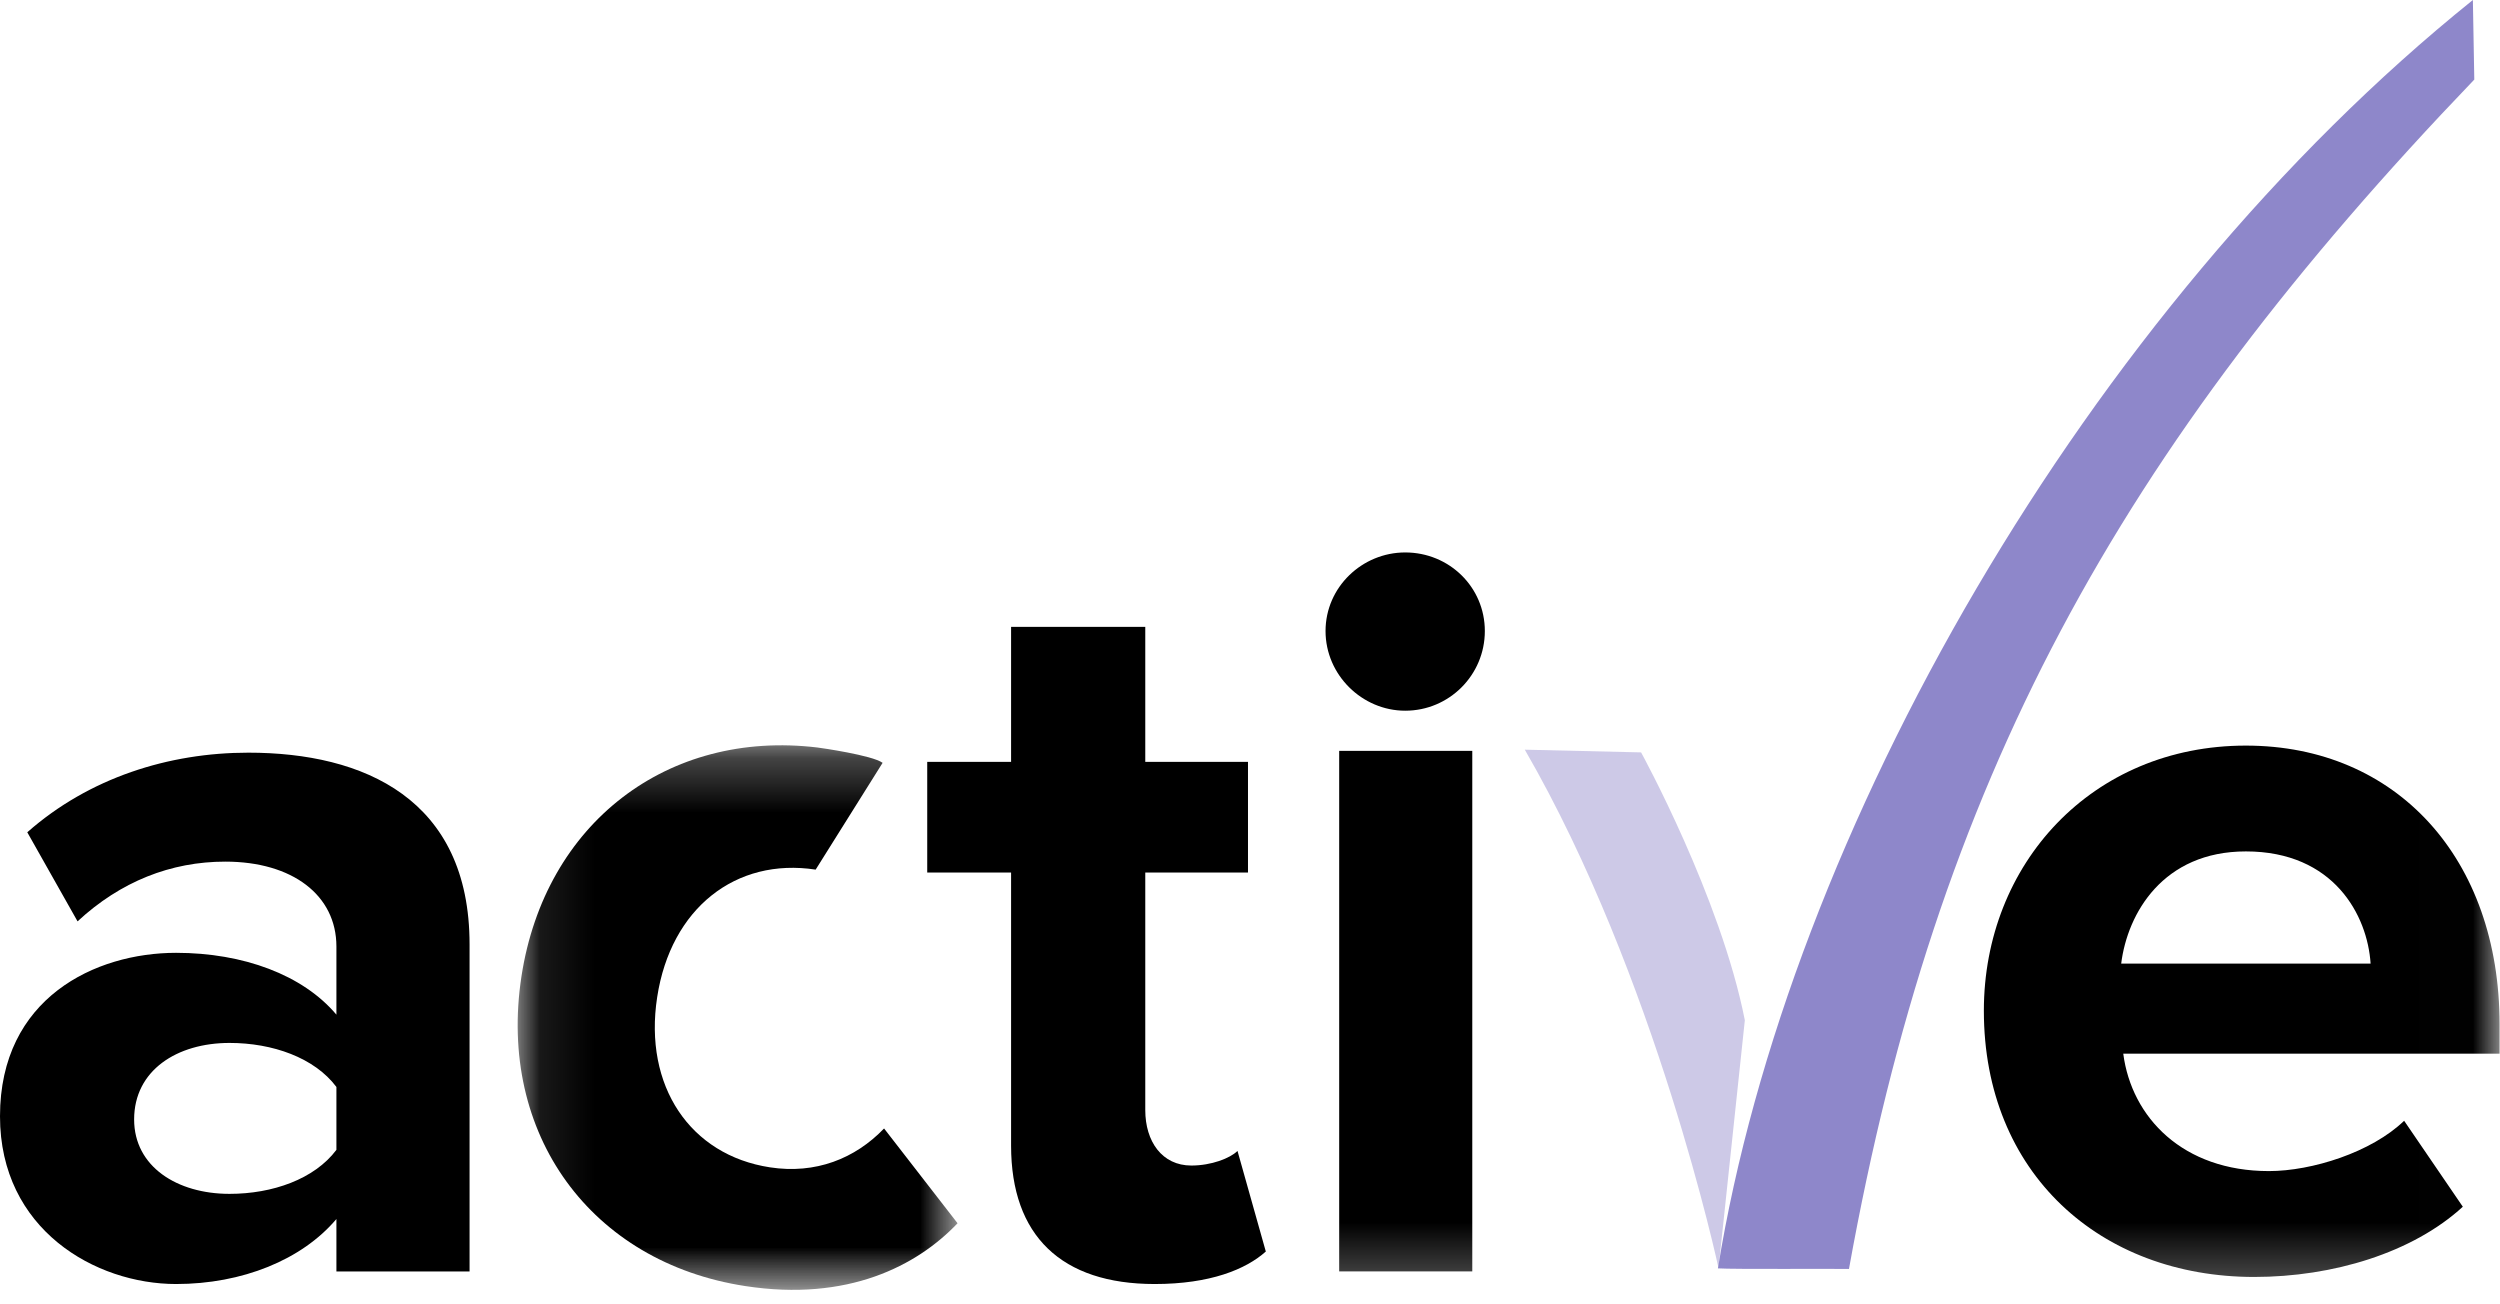
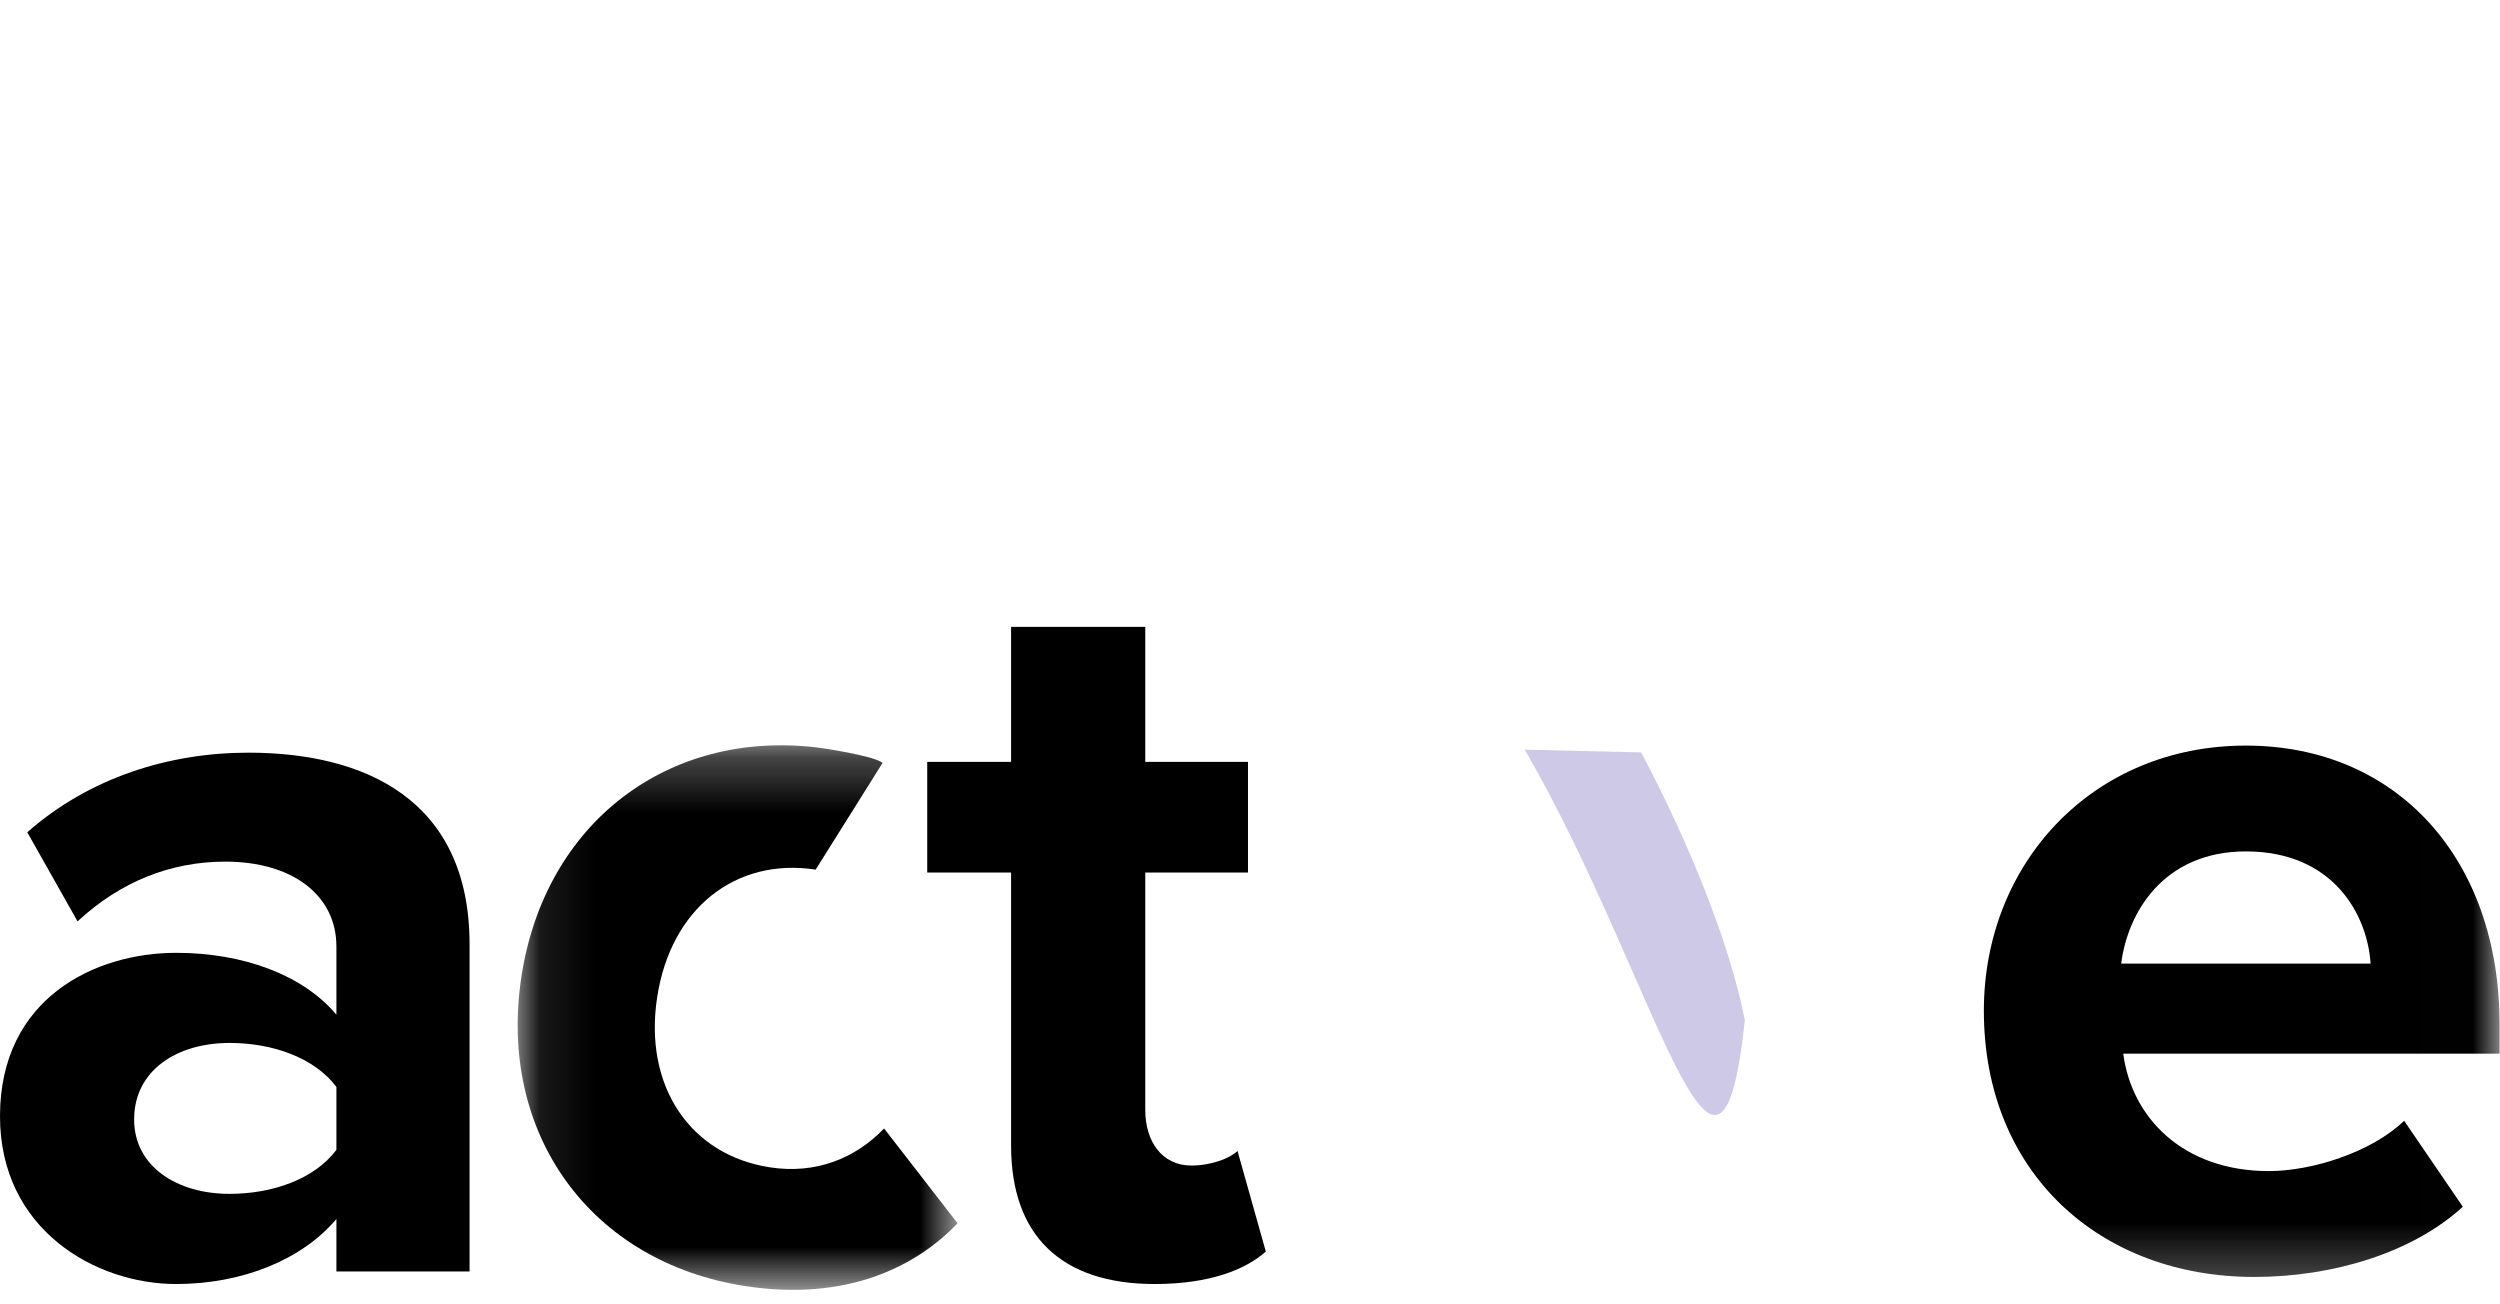
<svg xmlns="http://www.w3.org/2000/svg" xmlns:xlink="http://www.w3.org/1999/xlink" width="46px" height="24px" viewBox="0 0 46 24" version="1.1">
  <title>B511E7B2-F500-4F92-BA7A-B8AAF332CE5D</title>
  <desc>Created with sketchtool.</desc>
  <defs>
    <polygon id="path-1" points="0.096 0.266 8.19 0.266 8.19 10.286 0.096 10.286" />
    <polygon id="path-3" points="0 23.734 45.991 23.734 45.991 -0 0 -0" />
  </defs>
  <g id="Symbols" stroke="none" stroke-width="1" fill="none" fill-rule="evenodd">
    <g id="Footer/mob" transform="translate(-183, -1087)">
      <g id="Group-16">
        <g transform="translate(88, 1087)">
          <g id="logo-active" transform="translate(95, 0)">
-             <path d="M28.056,13.794 L30.196,13.844 C30.196,13.844 31.658,16.505 32.105,18.772 L31.621,23.335 C31.621,23.335 30.476,17.976 28.056,13.794" id="Fill-1" fill="#CDC9E7" />
-             <path d="M45.501,0 C38.389,5.716 32.9,15.354 31.61,23.338 C31.891,23.357 33.735,23.342 34.021,23.349 C35.642,14.361 38.956,8.314 45.527,1.464 L45.501,0 Z" id="Fill-3" fill="#8E87CA" />
+             <path d="M28.056,13.794 L30.196,13.844 C30.196,13.844 31.658,16.505 32.105,18.772 C31.621,23.335 30.476,17.976 28.056,13.794" id="Fill-1" fill="#CDC9E7" />
            <path d="M6.19,21.157 L6.19,20 C5.785,19.46 5.014,19.19 4.223,19.19 C3.259,19.19 2.468,19.692 2.468,20.598 C2.468,21.466 3.259,21.967 4.223,21.967 C5.014,21.967 5.785,21.697 6.19,21.157 Z M6.19,23.395 L6.19,22.43 C5.554,23.182 4.455,23.626 3.24,23.626 C1.755,23.626 0,22.623 0,20.54 C0,18.361 1.755,17.532 3.24,17.532 C4.474,17.532 5.573,17.937 6.19,18.67 L6.19,17.416 C6.19,16.471 5.38,15.854 4.146,15.854 C3.143,15.854 2.218,16.22 1.427,16.953 L0.502,15.314 C1.639,14.311 3.105,13.849 4.57,13.849 C6.692,13.849 8.64,14.697 8.64,17.377 L8.64,23.395 L6.19,23.395 Z" id="Fill-5" fill="#000000" />
            <g id="Group-9" transform="translate(9.429, 13.448)">
              <mask id="mask-2" fill="white">
                <use xlink:href="#path-1" />
              </mask>
              <g id="Clip-8" />
              <path d="M0.166,4.516 C0.599,1.696 2.857,-0.025 5.611,0.306 C5.675,0.314 6.615,0.447 6.811,0.588 L5.579,2.553 C4.111,2.328 2.914,3.262 2.663,4.899 C2.411,6.537 3.27,7.806 4.738,8.031 C5.577,8.16 6.304,7.872 6.838,7.316 L8.19,9.06 C7.445,9.843 6.173,10.506 4.286,10.216 C1.445,9.781 -0.28,7.42 0.166,4.516" id="Fill-7" fill="#000000" mask="url(#mask-2)" />
            </g>
            <path d="M18.604,21.08 L18.604,16.054 L17.061,16.054 L17.061,14.018 L18.604,14.018 L18.604,11.534 L21.073,11.534 L21.073,14.018 L22.963,14.018 L22.963,16.054 L21.073,16.054 L21.073,20.425 C21.073,21.003 21.381,21.446 21.921,21.446 C22.288,21.446 22.634,21.312 22.77,21.177 L23.291,23.028 C22.924,23.356 22.268,23.626 21.246,23.626 C19.53,23.626 18.604,22.738 18.604,21.08" id="Fill-10" fill="#000000" />
            <mask id="mask-4" fill="white">
              <use xlink:href="#path-3" />
            </mask>
            <g id="Clip-13" />
-             <path d="M24.641,23.394 L27.09,23.394 L27.09,13.816 L24.641,13.816 L24.641,23.394 Z M24.39,11.611 C24.39,10.802 25.065,10.165 25.856,10.165 C26.665,10.165 27.321,10.802 27.321,11.611 C27.321,12.421 26.665,13.077 25.856,13.077 C25.065,13.077 24.39,12.421 24.39,11.611 Z" id="Fill-12" fill="#000000" mask="url(#mask-4)" />
            <path d="M41.324,15.666 C39.801,15.666 39.145,16.804 39.03,17.73 L43.619,17.73 C43.562,16.843 42.944,15.666 41.324,15.666 M36.503,18.598 C36.503,15.898 38.49,13.719 41.324,13.719 C44.101,13.719 45.992,15.801 45.992,18.848 L45.992,19.388 L39.068,19.388 C39.222,20.565 40.167,21.548 41.748,21.548 C42.54,21.548 43.638,21.201 44.236,20.622 L45.316,22.204 C44.391,23.052 42.925,23.496 41.478,23.496 C38.644,23.496 36.503,21.587 36.503,18.598" id="Fill-14" fill="#000000" mask="url(#mask-4)" />
          </g>
        </g>
      </g>
    </g>
  </g>
</svg>